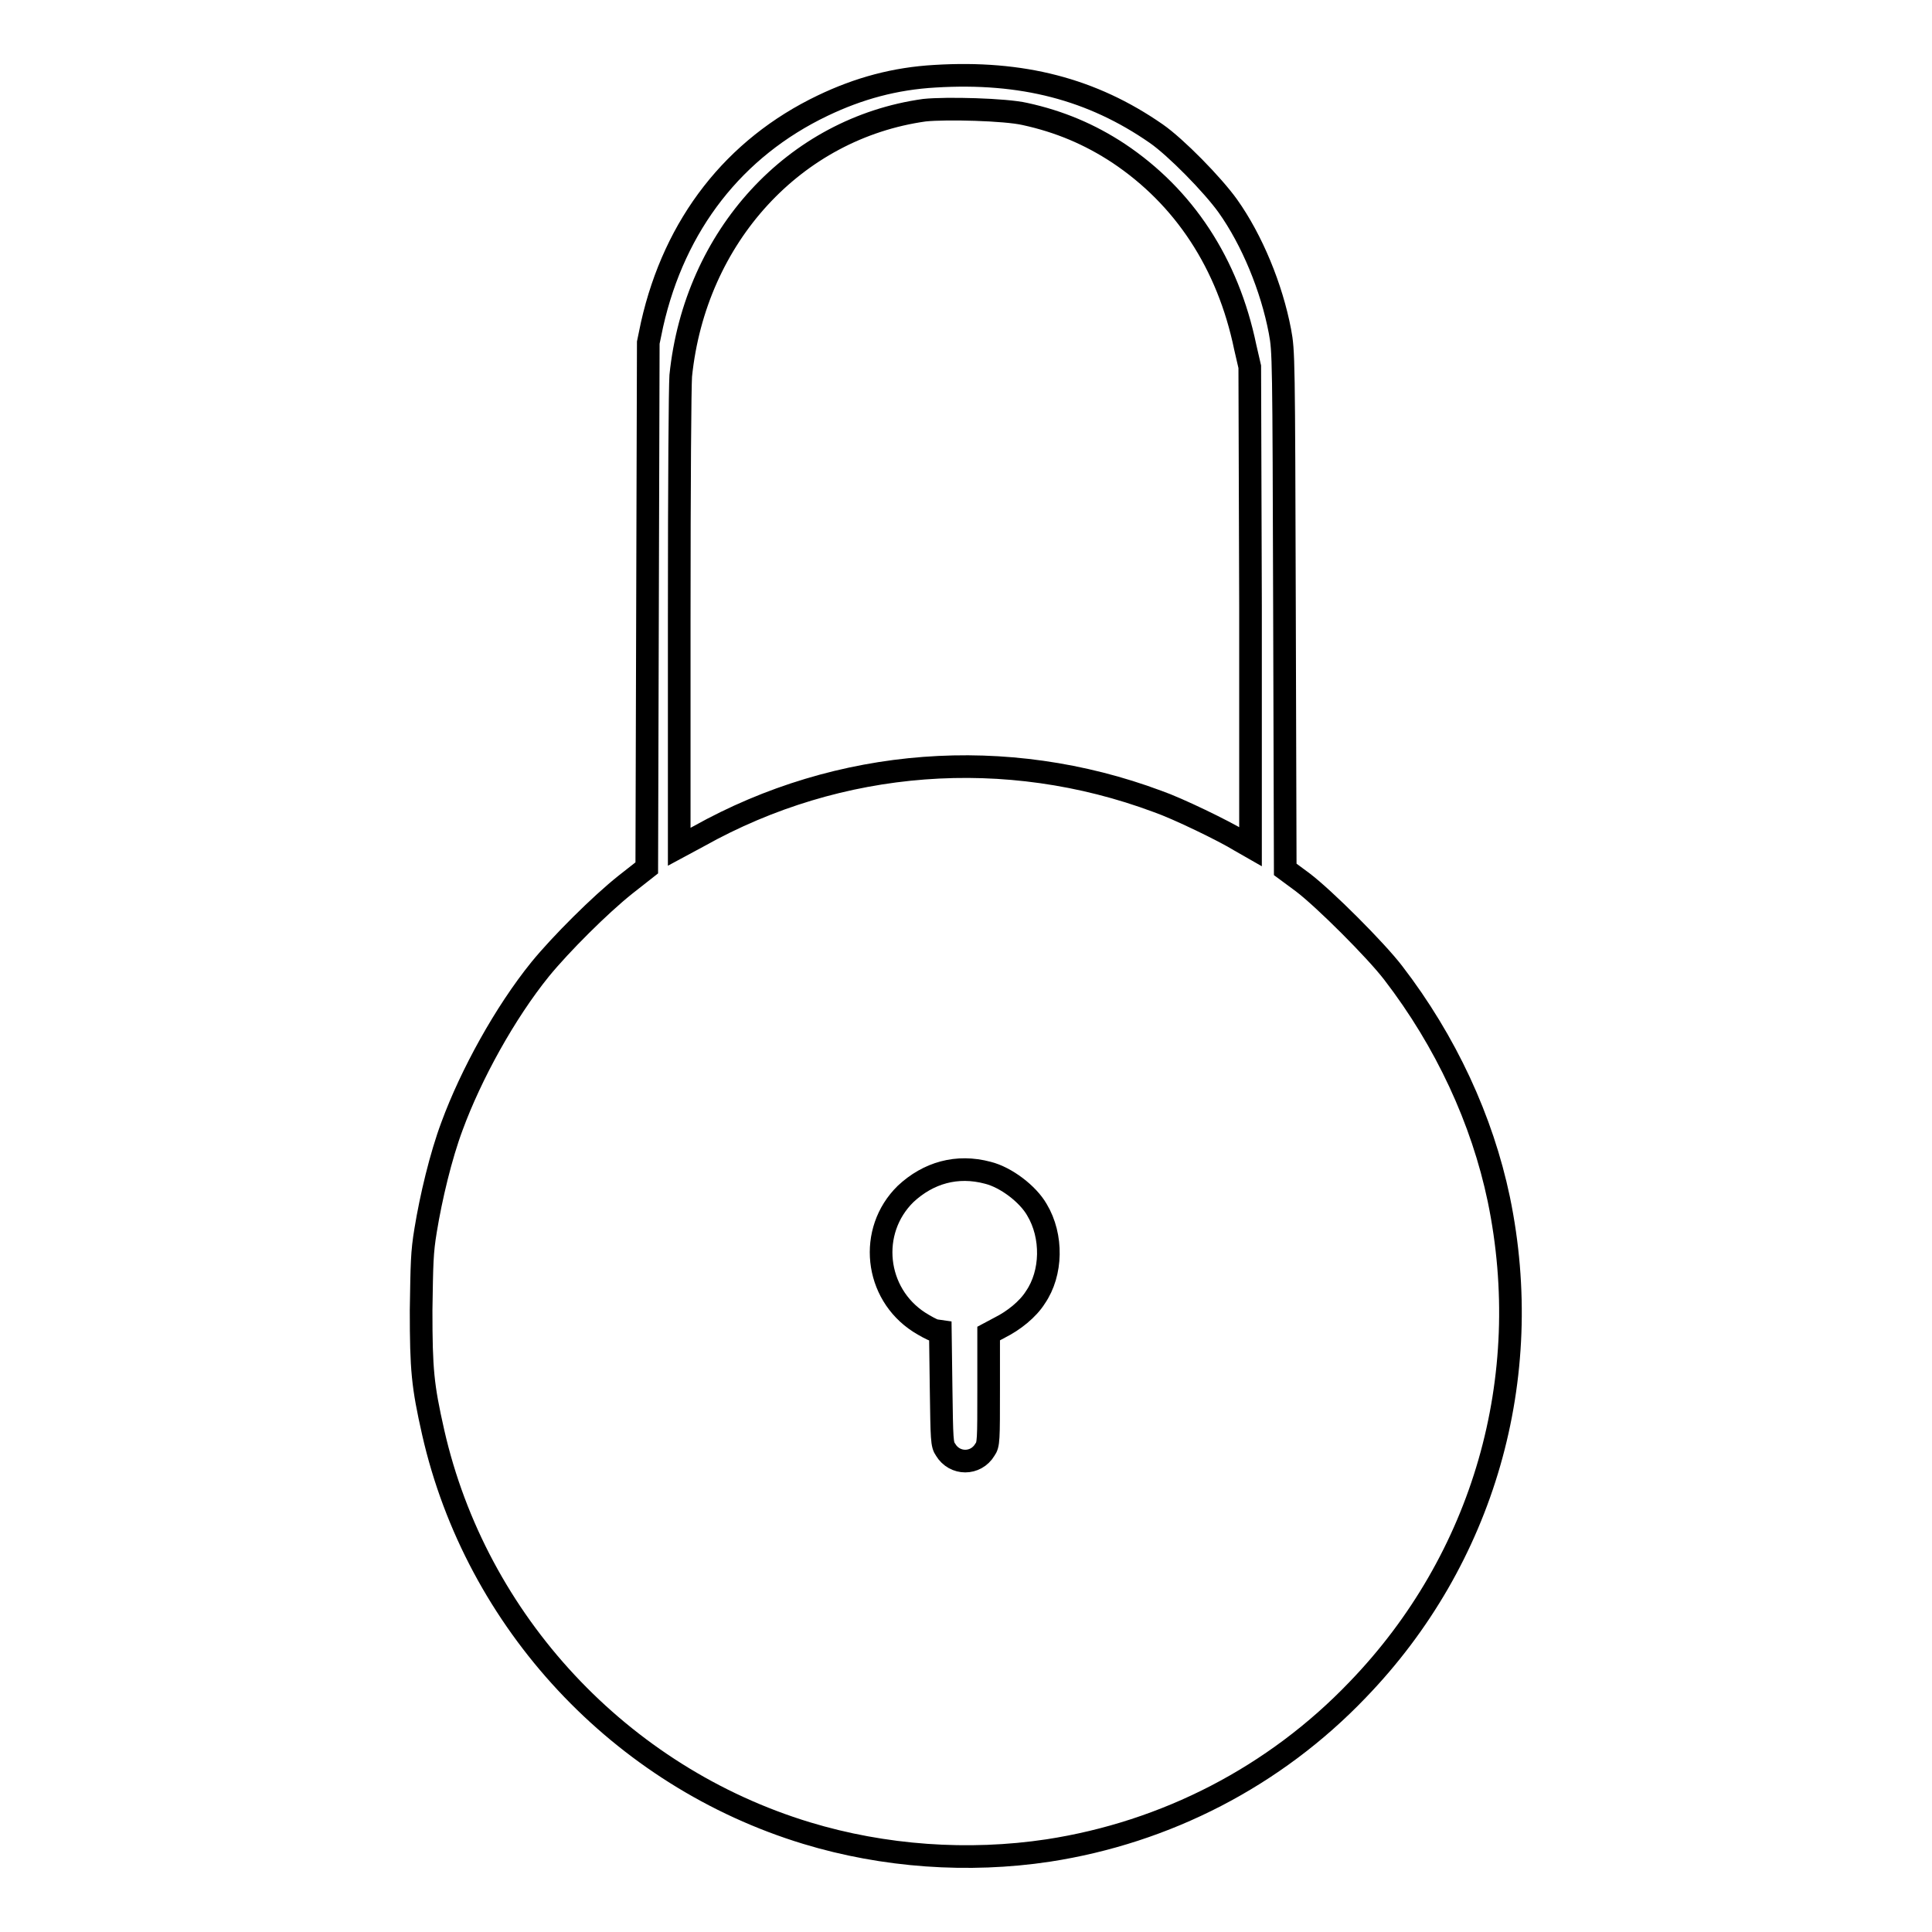
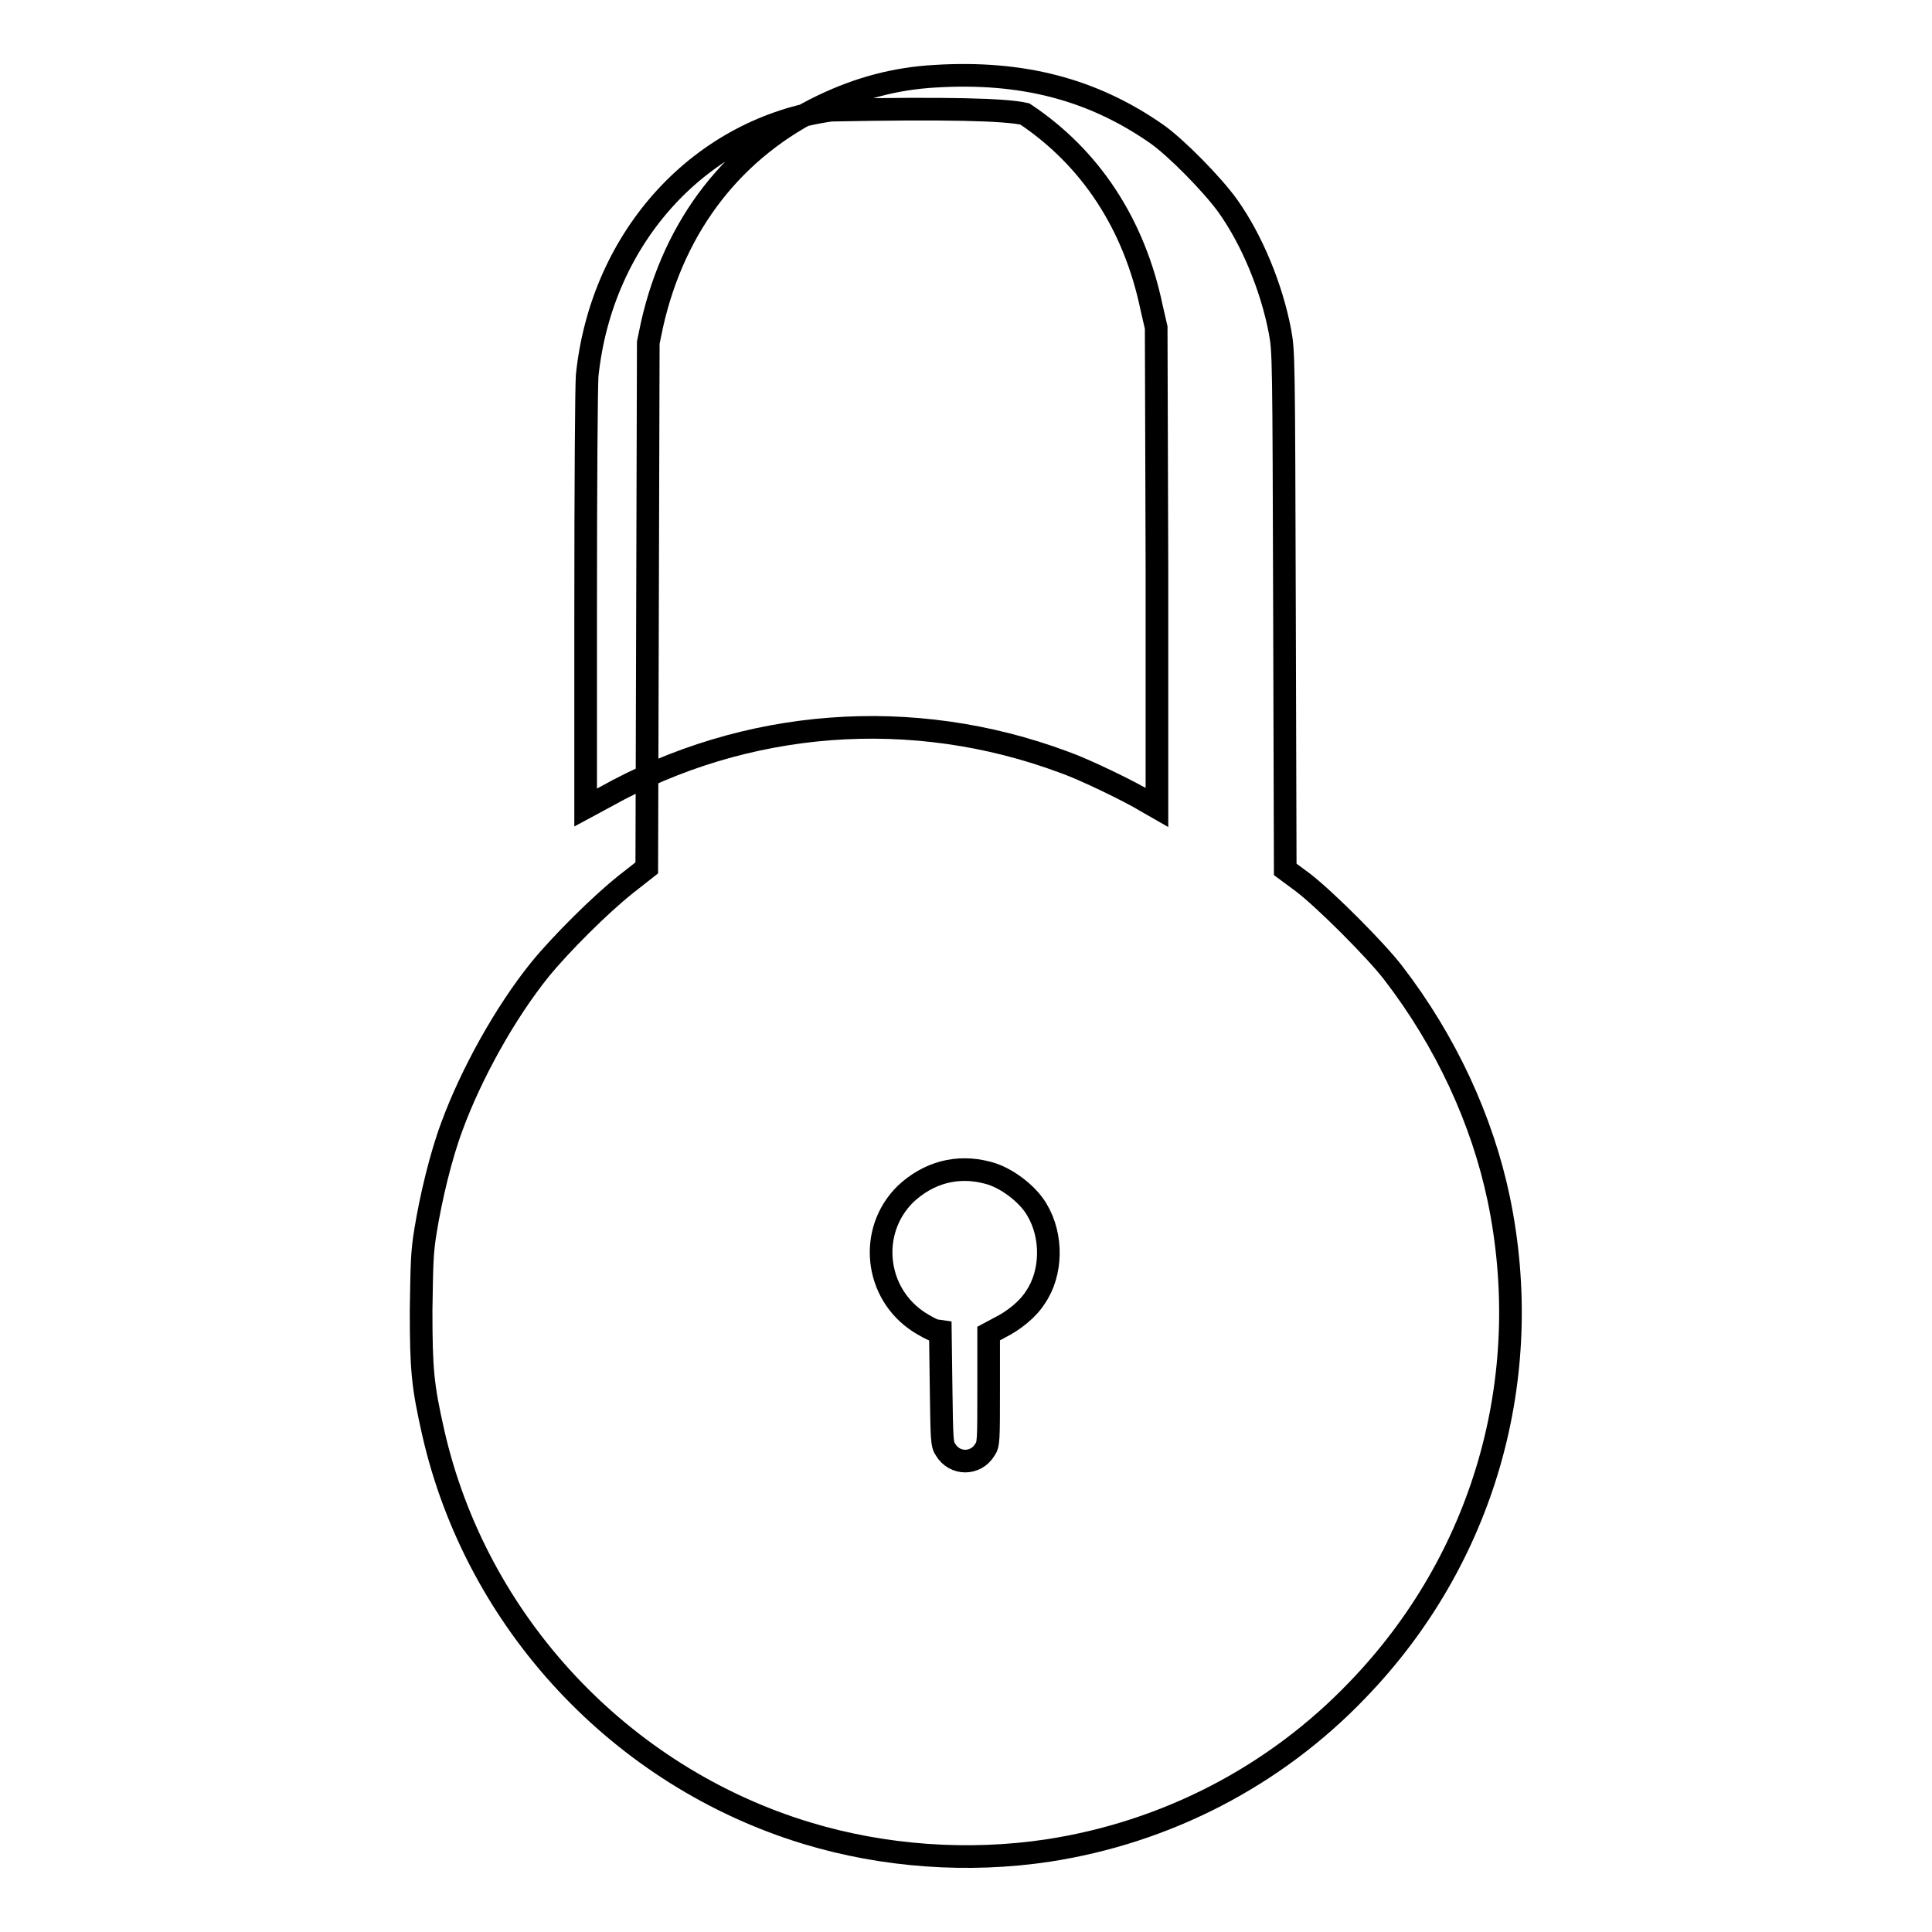
<svg xmlns="http://www.w3.org/2000/svg" version="1.1" x="0px" y="0px" viewBox="0 0 256 256" enable-background="new 0 0 256 256" xml:space="preserve">
  <g>
    <g>
      <g>
-         <path stroke-width="3" fill-opacity="0" stroke="#000000" d="M123.9,10.1c-5.3,0.3-10.1,1.6-14.9,3.9c-11.7,5.6-19.6,15.7-22.6,29l-0.5,2.4l-0.1,34.8L85.7,115l-2.8,2.2c-3.4,2.7-8.6,7.9-11.3,11.2c-4.7,5.8-9.2,14-11.7,20.8c-1.5,4-2.8,9.5-3.5,13.8c-0.5,3-0.5,4.4-0.6,10.6c0,7.9,0.2,10,1.6,16.2c5.7,25.1,24.8,45.6,49.5,53.1c10.2,3.1,21.4,3.9,32,2.3c15.6-2.4,30-9.8,41-21.3c16.7-17.3,23.6-41.3,18.7-65c-2.2-10.5-7-20.9-14-30c-2.3-3-9.1-9.8-12-12l-2.3-1.7l-0.1-34.3c-0.1-33.8-0.1-34.3-0.6-37c-1.1-5.8-3.7-12.1-6.9-16.6c-2-2.8-6.9-7.8-9.5-9.6C144.7,11.8,135.4,9.4,123.9,10.1z M135.8,15.1c4.6,1,8.6,2.7,12.4,5.2c8.7,5.8,14.5,14.6,16.8,25.7l0.6,2.6l0.1,31.8l0,31.8l-1.4-0.8c-2.1-1.3-8.3-4.3-10.9-5.2c-20.1-7.5-42.2-5.8-60.8,4.6l-2.6,1.4V82.2c0-19,0.1-30.8,0.2-32.4c1.9-18.5,15.1-32.8,32.3-35.2C125.4,14.3,133.2,14.5,135.8,15.1z M130.9,155.4c2.4,0.6,5.3,2.8,6.5,4.9c2.1,3.5,2,8.4-0.2,11.6c-1,1.6-2.9,3.1-4.7,4l-1.5,0.8v7.3c0,6.9,0,7.4-0.5,8.1c-1.2,2-4,2-5.2,0c-0.5-0.7-0.5-1.3-0.6-8.2l-0.1-7.5l-0.7-0.1c-0.4-0.1-1.3-0.6-2.1-1.1c-5.9-3.8-6.8-12.1-1.8-17C123,155.4,126.8,154.3,130.9,155.4z" />
+         <path stroke-width="3" fill-opacity="0" stroke="#000000" d="M123.9,10.1c-5.3,0.3-10.1,1.6-14.9,3.9c-11.7,5.6-19.6,15.7-22.6,29l-0.5,2.4l-0.1,34.8L85.7,115l-2.8,2.2c-3.4,2.7-8.6,7.9-11.3,11.2c-4.7,5.8-9.2,14-11.7,20.8c-1.5,4-2.8,9.5-3.5,13.8c-0.5,3-0.5,4.4-0.6,10.6c0,7.9,0.2,10,1.6,16.2c5.7,25.1,24.8,45.6,49.5,53.1c10.2,3.1,21.4,3.9,32,2.3c15.6-2.4,30-9.8,41-21.3c16.7-17.3,23.6-41.3,18.7-65c-2.2-10.5-7-20.9-14-30c-2.3-3-9.1-9.8-12-12l-2.3-1.7l-0.1-34.3c-0.1-33.8-0.1-34.3-0.6-37c-1.1-5.8-3.7-12.1-6.9-16.6c-2-2.8-6.9-7.8-9.5-9.6C144.7,11.8,135.4,9.4,123.9,10.1z M135.8,15.1c8.7,5.8,14.5,14.6,16.8,25.7l0.6,2.6l0.1,31.8l0,31.8l-1.4-0.8c-2.1-1.3-8.3-4.3-10.9-5.2c-20.1-7.5-42.2-5.8-60.8,4.6l-2.6,1.4V82.2c0-19,0.1-30.8,0.2-32.4c1.9-18.5,15.1-32.8,32.3-35.2C125.4,14.3,133.2,14.5,135.8,15.1z M130.9,155.4c2.4,0.6,5.3,2.8,6.5,4.9c2.1,3.5,2,8.4-0.2,11.6c-1,1.6-2.9,3.1-4.7,4l-1.5,0.8v7.3c0,6.9,0,7.4-0.5,8.1c-1.2,2-4,2-5.2,0c-0.5-0.7-0.5-1.3-0.6-8.2l-0.1-7.5l-0.7-0.1c-0.4-0.1-1.3-0.6-2.1-1.1c-5.9-3.8-6.8-12.1-1.8-17C123,155.4,126.8,154.3,130.9,155.4z" />
      </g>
    </g>
  </g>
</svg>